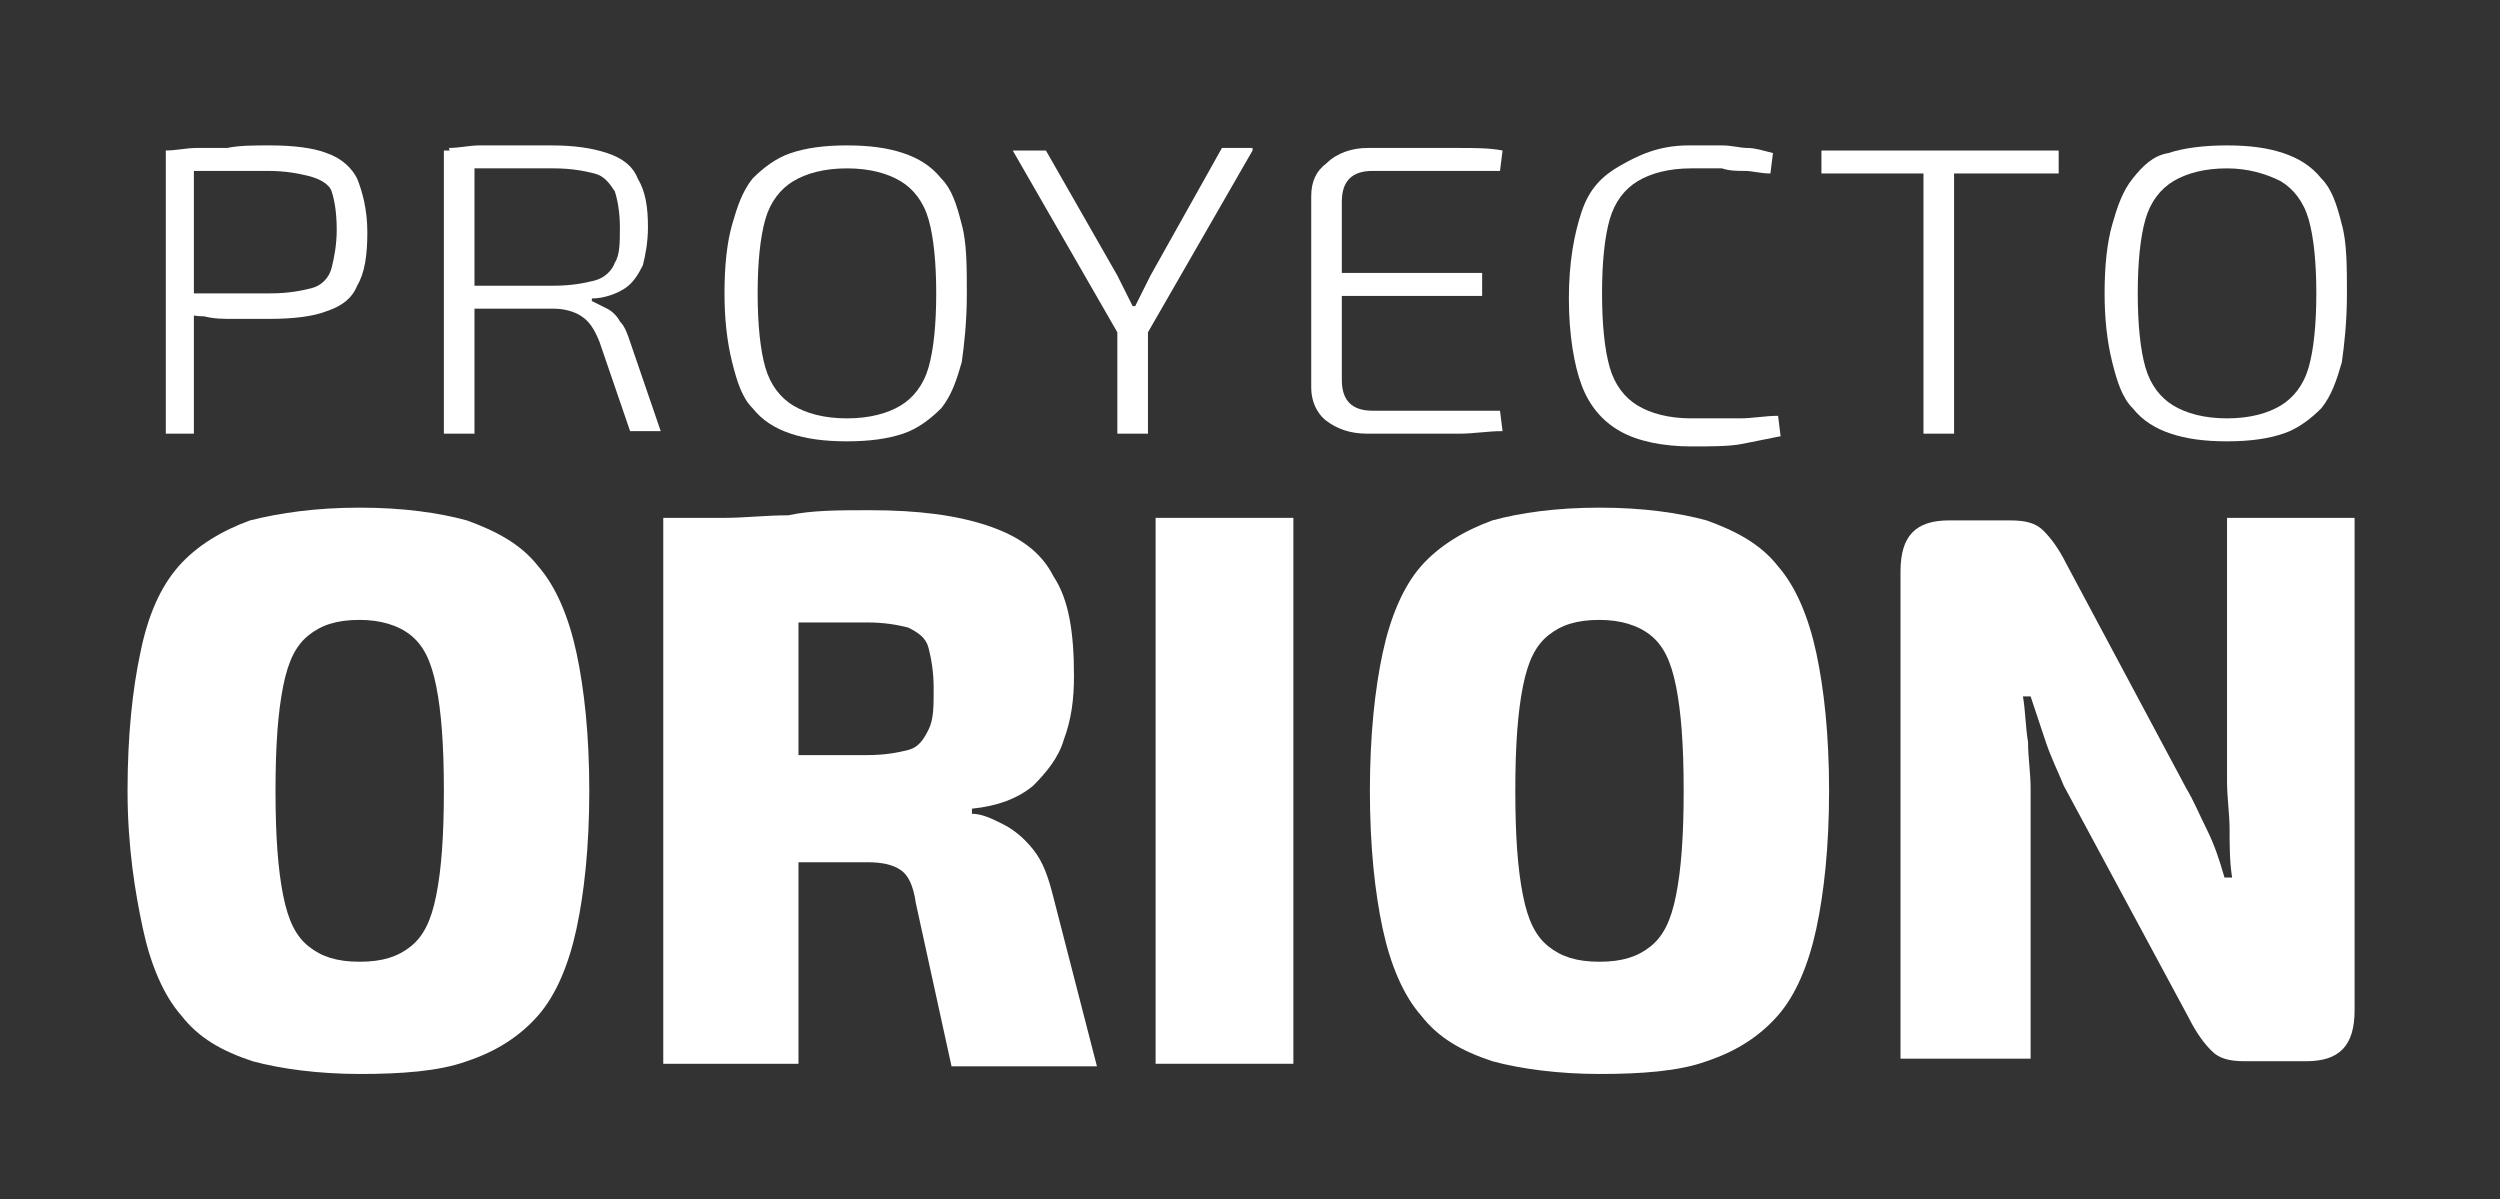
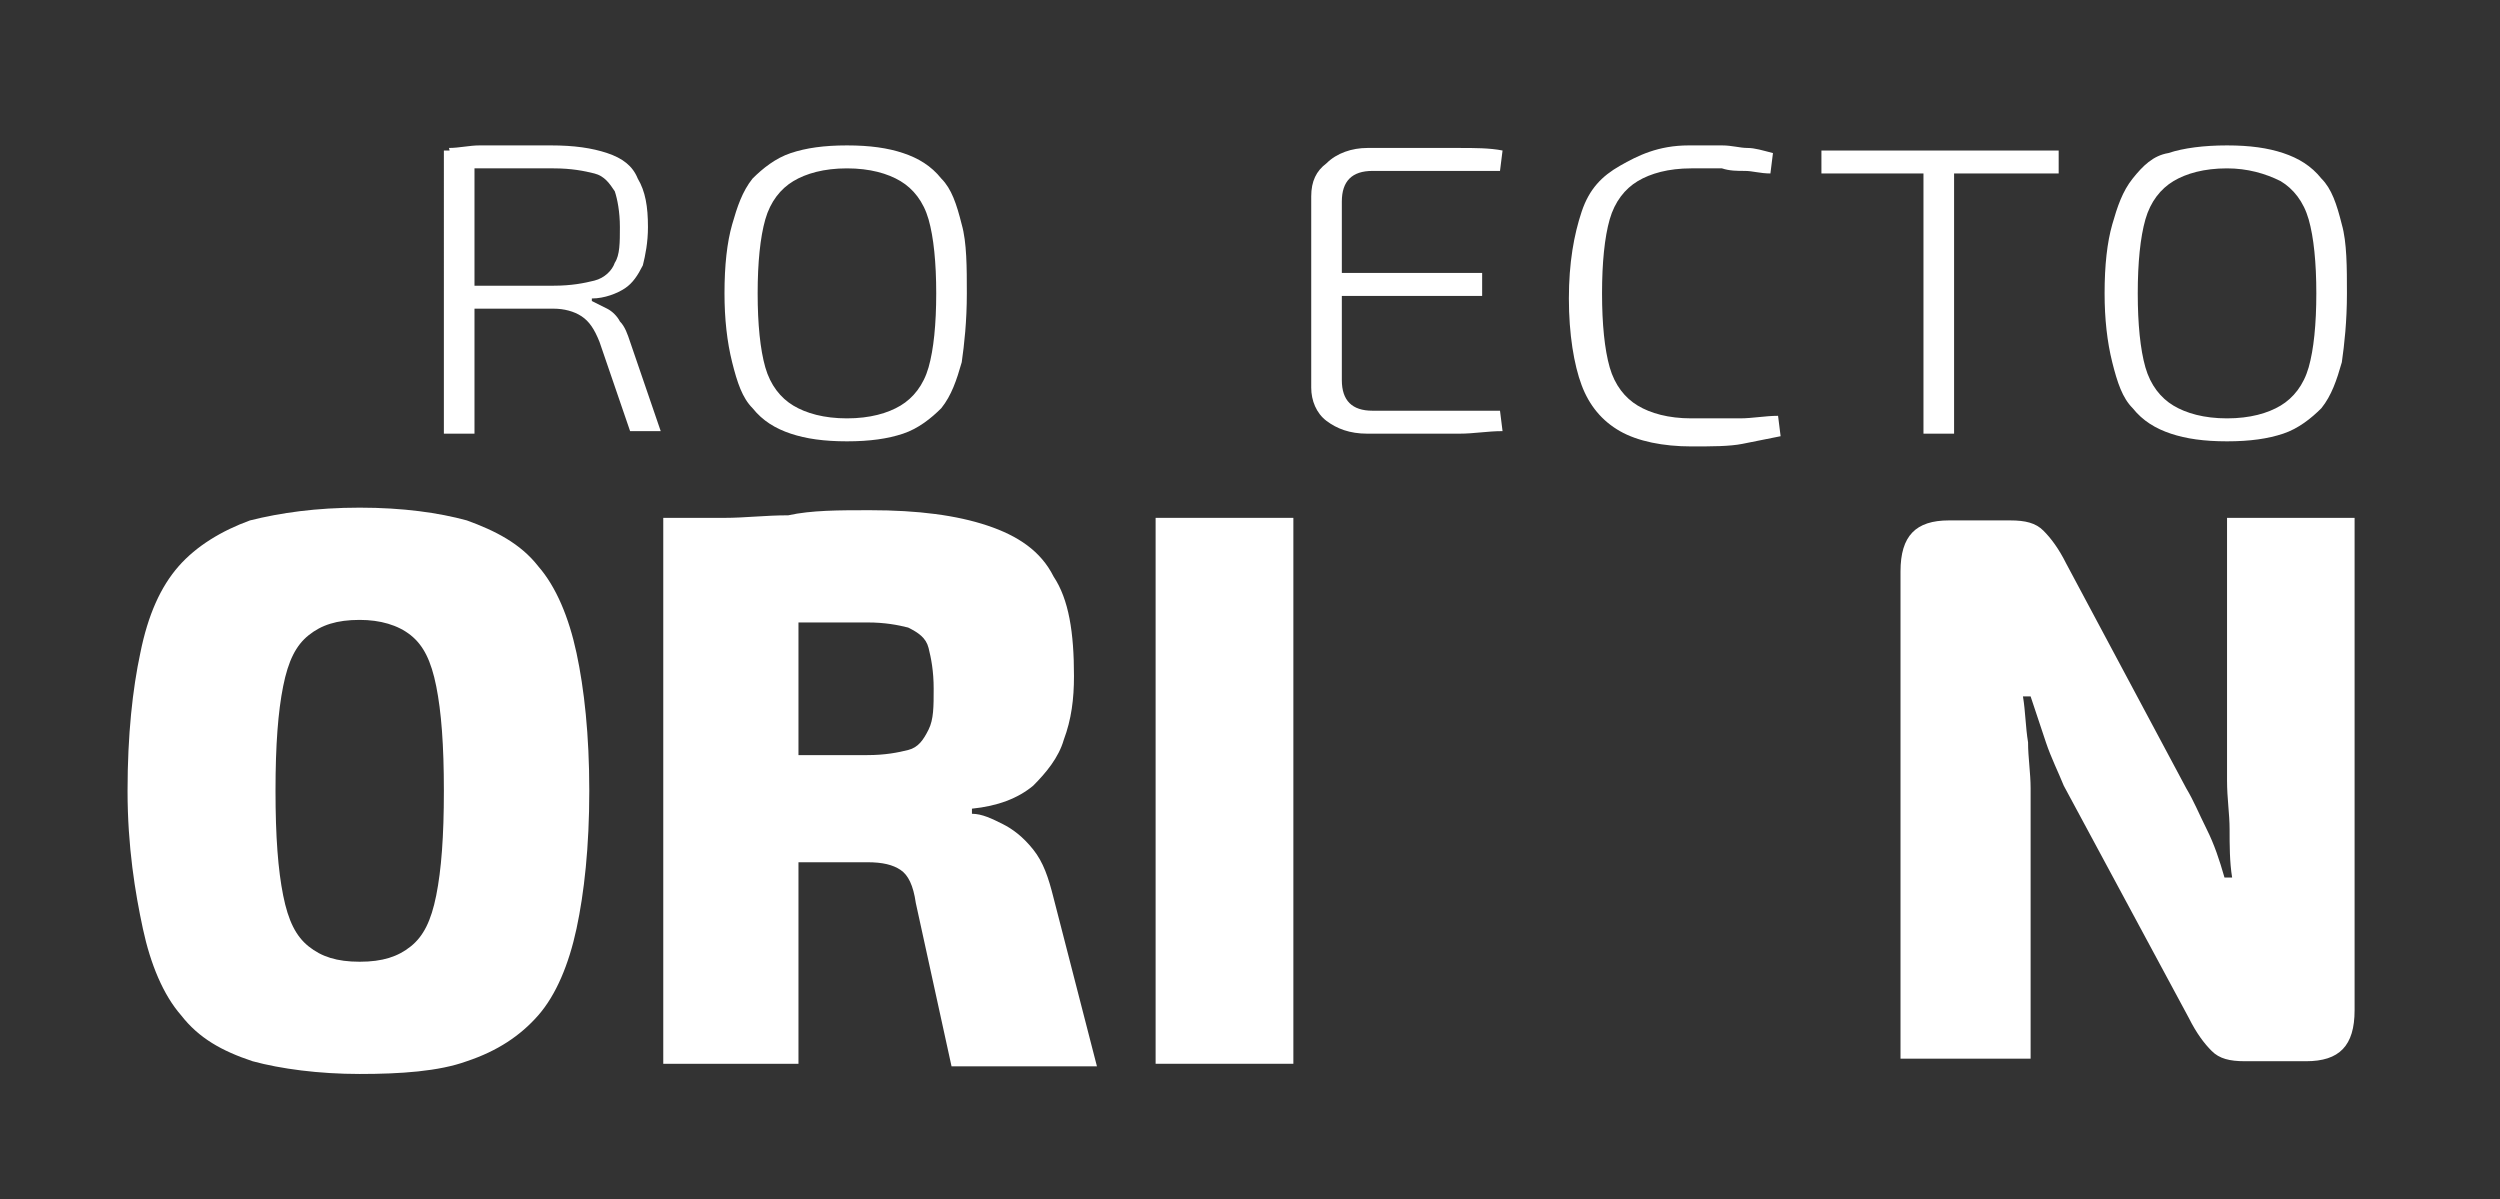
<svg xmlns="http://www.w3.org/2000/svg" version="1.1" id="Layer_1" x="0px" y="0px" viewBox="0 0 98 47" style="enable-background:new 0 0 98 47;" xml:space="preserve">
  <rect x="0" y="0" width="98" height="47" fill="#333333" stroke="none" />
  <style type="text/css">
	.st0{fill:#FFFFFF;}
</style>
  <g>
    <g>
      <path class="st0" d="M14.1,19.9c1.7,0,3.1,0.2,4.2,0.5c1.1,0.4,2.1,0.9,2.8,1.8c0.7,0.8,1.2,2,1.5,3.4c0.3,1.4,0.5,3.2,0.5,5.4    c0,2.2-0.2,4-0.5,5.4s-0.8,2.6-1.5,3.4c-0.7,0.8-1.6,1.4-2.8,1.8c-1.1,0.4-2.6,0.5-4.2,0.5c-1.6,0-3.1-0.2-4.2-0.5    c-1.2-0.4-2.1-0.9-2.8-1.8c-0.7-0.8-1.2-2-1.5-3.4S5,33.2,5,31c0-2.2,0.2-4,0.5-5.4C5.8,24.1,6.3,23,7,22.2    c0.7-0.8,1.7-1.4,2.8-1.8C11,20.1,12.4,19.9,14.1,19.9z M14.1,24.3c-0.9,0-1.5,0.2-2,0.6c-0.5,0.4-0.8,1-1,2    c-0.2,1-0.3,2.3-0.3,4.1c0,1.8,0.1,3.1,0.3,4.1c0.2,1,0.5,1.6,1,2c0.5,0.4,1.1,0.6,2,0.6c0.9,0,1.5-0.2,2-0.6c0.5-0.4,0.8-1,1-2    c0.2-1,0.3-2.3,0.3-4.1c0-1.8-0.1-3.1-0.3-4.1c-0.2-1-0.5-1.6-1-2C15.6,24.5,14.9,24.3,14.1,24.3z" />
      <path class="st0" d="M34.1,20c1.9,0,3.4,0.2,4.6,0.6c1.2,0.4,2.1,1,2.6,2c0.6,0.9,0.8,2.2,0.8,3.9c0,0.9-0.1,1.7-0.4,2.5    c-0.2,0.7-0.7,1.3-1.2,1.8c-0.6,0.5-1.4,0.8-2.4,0.9v0.2c0.4,0,0.8,0.2,1.2,0.4c0.4,0.2,0.8,0.5,1.2,1c0.4,0.5,0.6,1.1,0.8,1.9    l1.7,6.6h-5.7l-1.4-6.4c-0.1-0.7-0.3-1.1-0.6-1.3s-0.7-0.3-1.3-0.3c-1.4,0-2.6,0-3.5,0c-0.9,0-1.7,0-2.3,0c-0.6,0-1.2-0.1-1.8-0.1    l0.1-4.1H34c0.7,0,1.2-0.1,1.6-0.2c0.4-0.1,0.6-0.4,0.8-0.8c0.2-0.4,0.2-0.9,0.2-1.6c0-0.7-0.1-1.2-0.2-1.6s-0.4-0.6-0.8-0.8    c-0.4-0.1-0.9-0.2-1.6-0.2c-1.9,0-3.5,0-4.9,0c-1.3,0-2.2,0.1-2.7,0.1l-0.4-4c0.9-0.1,1.7-0.2,2.4-0.2c0.8,0,1.6-0.1,2.5-0.1    C31.8,20,32.9,20,34.1,20z M31.3,20.3v21.4H26V20.3H31.3z" />
      <path class="st0" d="M50.7,20.3v21.4h-5.4V20.3H50.7z" />
-       <path class="st0" d="M62.7,19.9c1.7,0,3.1,0.2,4.2,0.5c1.1,0.4,2.1,0.9,2.8,1.8c0.7,0.8,1.2,2,1.5,3.4c0.3,1.4,0.5,3.2,0.5,5.4    c0,2.2-0.2,4-0.5,5.4s-0.8,2.6-1.5,3.4c-0.7,0.8-1.6,1.4-2.8,1.8c-1.1,0.4-2.6,0.5-4.2,0.5c-1.6,0-3.1-0.2-4.2-0.5    c-1.2-0.4-2.1-0.9-2.8-1.8c-0.7-0.8-1.2-2-1.5-3.4s-0.5-3.2-0.5-5.4c0-2.2,0.2-4,0.5-5.4c0.3-1.4,0.8-2.6,1.5-3.4    c0.7-0.8,1.7-1.4,2.8-1.8C59.6,20.1,61,19.9,62.7,19.9z M62.7,24.3c-0.9,0-1.5,0.2-2,0.6c-0.5,0.4-0.8,1-1,2    c-0.2,1-0.3,2.3-0.3,4.1c0,1.8,0.1,3.1,0.3,4.1c0.2,1,0.5,1.6,1,2c0.5,0.4,1.1,0.6,2,0.6c0.9,0,1.5-0.2,2-0.6s0.8-1,1-2    c0.2-1,0.3-2.3,0.3-4.1c0-1.8-0.1-3.1-0.3-4.1c-0.2-1-0.5-1.6-1-2C64.2,24.5,63.5,24.3,62.7,24.3z" />
      <path class="st0" d="M92.3,20.3v19.3c0,1.4-0.6,2-1.9,2H88c-0.6,0-1-0.1-1.3-0.4c-0.3-0.3-0.6-0.7-0.9-1.3l-4.9-9.1    c-0.2-0.5-0.5-1.1-0.7-1.7c-0.2-0.6-0.4-1.2-0.6-1.8h-0.3c0.1,0.6,0.1,1.2,0.2,1.8c0,0.6,0.1,1.2,0.1,1.8v10.6h-5.1V22.4    c0-1.4,0.6-2,1.9-2h2.4c0.6,0,1,0.1,1.3,0.4c0.3,0.3,0.6,0.7,0.9,1.3l4.7,8.8c0.3,0.5,0.5,1,0.8,1.6c0.3,0.6,0.5,1.2,0.7,1.9h0.3    c-0.1-0.6-0.1-1.3-0.1-1.9c0-0.6-0.1-1.2-0.1-1.9l0-10.3H92.3z" />
    </g>
  </g>
  <g>
    <g>
-       <path class="st0" d="M10.6,5.7c0.9,0,1.7,0.1,2.2,0.3c0.6,0.2,1,0.6,1.2,1c0.2,0.5,0.4,1.2,0.4,2.1s-0.1,1.6-0.4,2.1    c-0.2,0.5-0.6,0.8-1.2,1c-0.5,0.2-1.3,0.3-2.2,0.3c-0.5,0-0.9,0-1.4,0s-0.8,0-1.2-0.1c-0.4,0-0.7-0.1-0.9-0.1s-0.4-0.1-0.5-0.1    l0.1-0.7c0.6,0,1.2,0,1.9,0c0.7,0,1.3,0,2,0c0.7,0,1.2-0.1,1.6-0.2c0.4-0.1,0.7-0.4,0.8-0.8s0.2-0.9,0.2-1.5    c0-0.7-0.1-1.2-0.2-1.5S12.5,7,12.1,6.9c-0.4-0.1-0.9-0.2-1.6-0.2c-0.9,0-1.8,0-2.5,0c-0.7,0-1.1,0-1.4,0L6.5,5.9    c0.4,0,0.8-0.1,1.2-0.1c0.4,0,0.8,0,1.2,0C9.4,5.7,9.9,5.7,10.6,5.7z M7.6,5.9V17H6.5V5.9H7.6z" />
      <path class="st0" d="M21.6,5.7c0.9,0,1.6,0.1,2.2,0.3s1,0.5,1.2,1c0.3,0.5,0.4,1.1,0.4,1.9c0,0.6-0.1,1.1-0.2,1.5    c-0.2,0.4-0.4,0.7-0.7,0.9c-0.3,0.2-0.8,0.4-1.3,0.4v0.1c0.2,0.1,0.4,0.2,0.6,0.3c0.2,0.1,0.4,0.3,0.5,0.5    c0.2,0.2,0.3,0.5,0.4,0.8l1.2,3.5h-1.2l-1.2-3.5c-0.2-0.5-0.4-0.8-0.7-1c-0.3-0.2-0.7-0.3-1.1-0.3c-0.7,0-1.3,0-1.9,0    c-0.5,0-1,0-1.3,0c-0.4,0-0.6,0-0.8,0l0.1-0.9h3.9c0.7,0,1.2-0.1,1.6-0.2c0.4-0.1,0.7-0.4,0.8-0.7c0.2-0.3,0.2-0.8,0.2-1.4    c0-0.6-0.1-1.1-0.2-1.4c-0.2-0.3-0.4-0.6-0.8-0.7c-0.4-0.1-0.9-0.2-1.6-0.2c-0.9,0-1.8,0-2.5,0c-0.7,0-1.1,0-1.4,0l-0.2-0.8    c0.4,0,0.8-0.1,1.2-0.1c0.4,0,0.8,0,1.3,0C20.4,5.7,21,5.7,21.6,5.7z M18.6,5.9V17h-1.2V5.9H18.6z" />
      <path class="st0" d="M33.2,5.7c0.9,0,1.6,0.1,2.2,0.3s1.1,0.5,1.5,1c0.4,0.4,0.6,1,0.8,1.8c0.2,0.7,0.2,1.7,0.2,2.7    c0,1.1-0.1,2-0.2,2.7c-0.2,0.7-0.4,1.3-0.8,1.8c-0.4,0.4-0.9,0.8-1.5,1c-0.6,0.2-1.3,0.3-2.2,0.3c-0.9,0-1.6-0.1-2.2-0.3    c-0.6-0.2-1.1-0.5-1.5-1c-0.4-0.4-0.6-1-0.8-1.8s-0.3-1.7-0.3-2.7c0-1.1,0.1-2,0.3-2.7s0.4-1.3,0.8-1.8c0.4-0.4,0.9-0.8,1.5-1    C31.6,5.8,32.3,5.7,33.2,5.7z M33.2,6.6c-0.9,0-1.6,0.2-2.1,0.5c-0.5,0.3-0.9,0.8-1.1,1.5s-0.3,1.7-0.3,2.9c0,1.2,0.1,2.2,0.3,2.9    c0.2,0.7,0.6,1.2,1.1,1.5c0.5,0.3,1.2,0.5,2.1,0.5c0.9,0,1.6-0.2,2.1-0.5c0.5-0.3,0.9-0.8,1.1-1.5c0.2-0.7,0.3-1.7,0.3-2.9    c0-1.2-0.1-2.2-0.3-2.9s-0.6-1.2-1.1-1.5C34.8,6.8,34.1,6.6,33.2,6.6z" />
-       <path class="st0" d="M49.1,5.9l-4.2,7.3h-1l-4.2-7.3H41l2.8,4.9c0.1,0.2,0.2,0.4,0.3,0.6c0.1,0.2,0.2,0.4,0.3,0.6h0.1    c0.1-0.2,0.2-0.4,0.3-0.6c0.1-0.2,0.2-0.4,0.3-0.6l2.8-5H49.1z M45,12.3V17h-1.2v-4.7H45z" />
      <path class="st0" d="M53.6,5.8c0.6,0,1.2,0,1.8,0c0.6,0,1.2,0,1.8,0c0.6,0,1.2,0,1.7,0.1l-0.1,0.8h-5c-0.4,0-0.7,0.1-0.9,0.3    c-0.2,0.2-0.3,0.5-0.3,0.9v7c0,0.4,0.1,0.7,0.3,0.9c0.2,0.2,0.5,0.3,0.9,0.3h5l0.1,0.8c-0.6,0-1.1,0.1-1.7,0.1c-0.6,0-1.2,0-1.8,0    c-0.6,0-1.2,0-1.8,0c-0.7,0-1.2-0.2-1.6-0.5s-0.6-0.8-0.6-1.3V7.7c0-0.6,0.2-1,0.6-1.3C52.4,6,53,5.8,53.6,5.8z M51.8,10.7h6.3    v0.9h-6.3V10.7z" />
      <path class="st0" d="M66.2,5.7c0.5,0,0.9,0,1.3,0s0.7,0.1,1,0.1s0.6,0.1,1,0.2l-0.1,0.8c-0.4,0-0.7-0.1-1-0.1    c-0.3,0-0.6,0-0.9-0.1c-0.3,0-0.7,0-1.2,0c-0.9,0-1.6,0.2-2.1,0.5c-0.5,0.3-0.9,0.8-1.1,1.5s-0.3,1.7-0.3,2.9    c0,1.2,0.1,2.2,0.3,2.9c0.2,0.7,0.6,1.2,1.1,1.5c0.5,0.3,1.2,0.5,2.1,0.5c0.7,0,1.4,0,1.9,0c0.5,0,1-0.1,1.5-0.1l0.1,0.8    c-0.5,0.1-1,0.2-1.5,0.3c-0.5,0.1-1.2,0.1-2,0.1c-1.1,0-2.1-0.2-2.8-0.6s-1.2-1-1.5-1.8s-0.5-2-0.5-3.4c0-1.4,0.2-2.5,0.5-3.4    s0.8-1.4,1.5-1.8S65,5.7,66.2,5.7z" />
      <path class="st0" d="M80.7,5.9v0.9h-9.3V5.9H80.7z M76.6,5.9V17h-1.2V5.9H76.6z" />
      <path class="st0" d="M87.3,5.7c0.9,0,1.6,0.1,2.2,0.3s1.1,0.5,1.5,1c0.4,0.4,0.6,1,0.8,1.8c0.2,0.7,0.2,1.7,0.2,2.7    c0,1.1-0.1,2-0.2,2.7c-0.2,0.7-0.4,1.3-0.8,1.8c-0.4,0.4-0.9,0.8-1.5,1c-0.6,0.2-1.3,0.3-2.2,0.3c-0.9,0-1.6-0.1-2.2-0.3    c-0.6-0.2-1.1-0.5-1.5-1c-0.4-0.4-0.6-1-0.8-1.8s-0.3-1.7-0.3-2.7c0-1.1,0.1-2,0.3-2.7s0.4-1.3,0.8-1.8C84,6.5,84.4,6.1,85,6    C85.6,5.8,86.4,5.7,87.3,5.7z M87.3,6.6c-0.9,0-1.6,0.2-2.1,0.5c-0.5,0.3-0.9,0.8-1.1,1.5s-0.3,1.7-0.3,2.9c0,1.2,0.1,2.2,0.3,2.9    c0.2,0.7,0.6,1.2,1.1,1.5c0.5,0.3,1.2,0.5,2.1,0.5c0.9,0,1.6-0.2,2.1-0.5c0.5-0.3,0.9-0.8,1.1-1.5c0.2-0.7,0.3-1.7,0.3-2.9    c0-1.2-0.1-2.2-0.3-2.9s-0.6-1.2-1.1-1.5C88.8,6.8,88.1,6.6,87.3,6.6z" />
    </g>
  </g>
</svg>